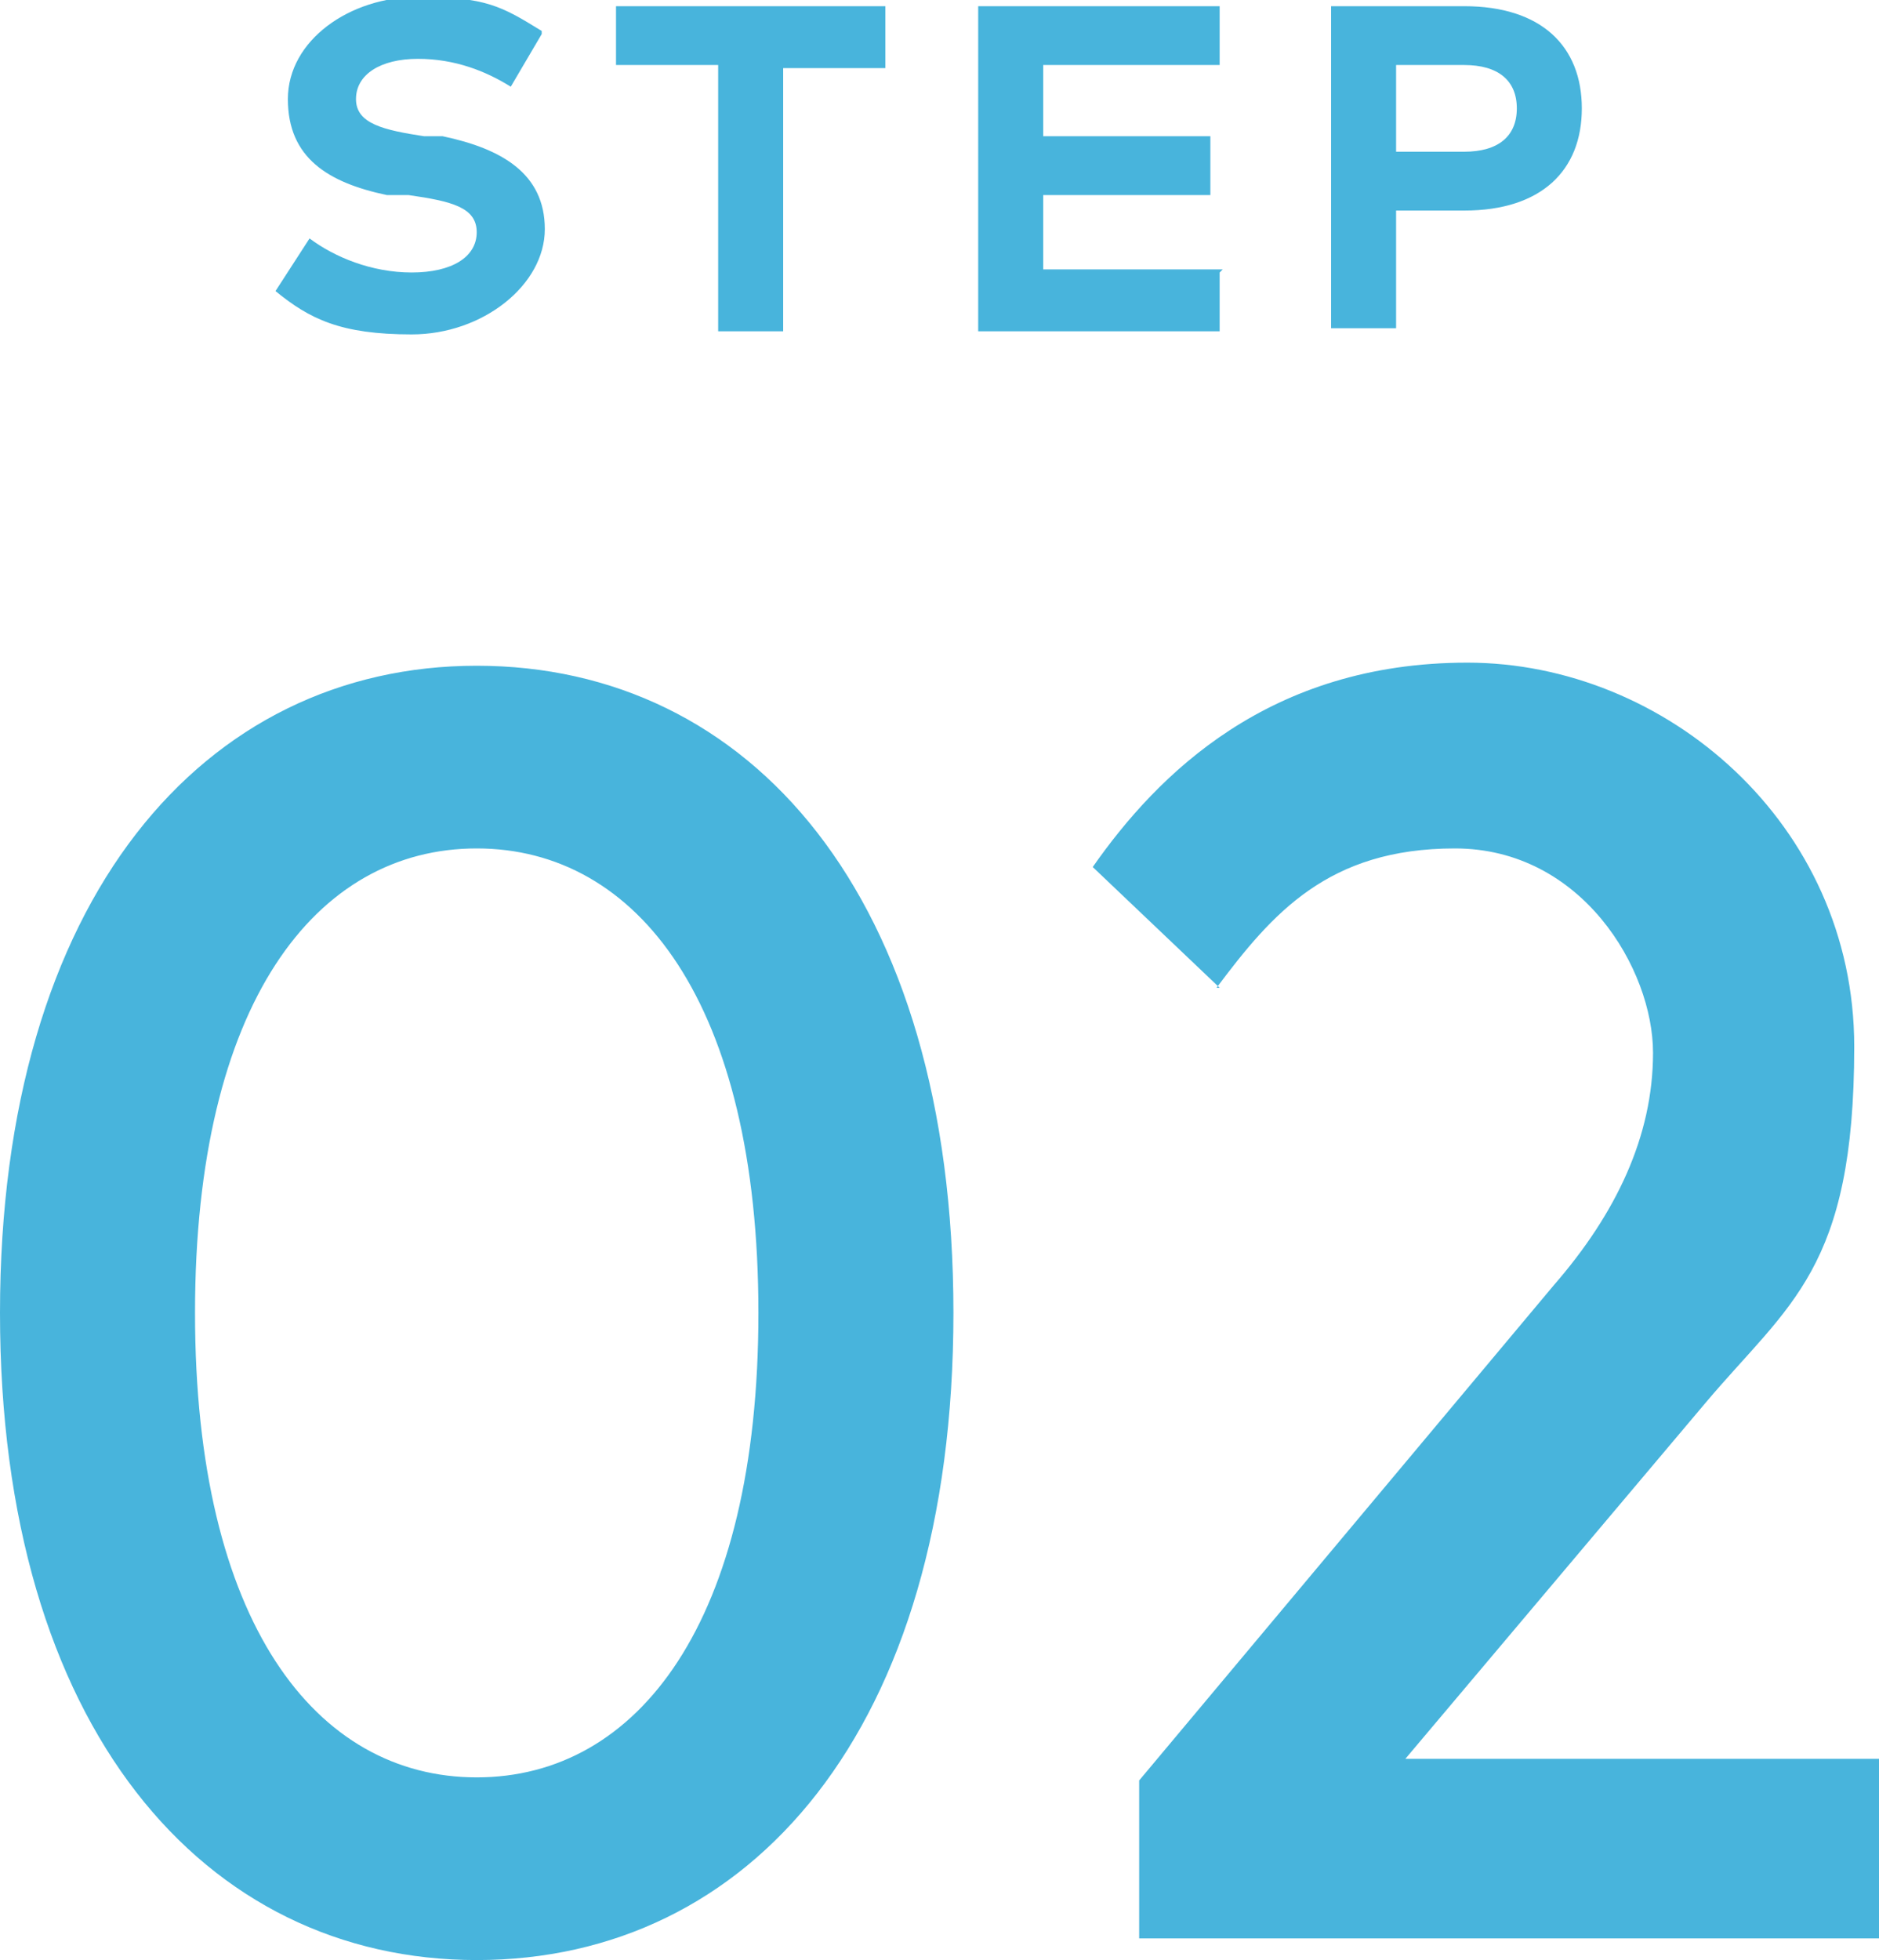
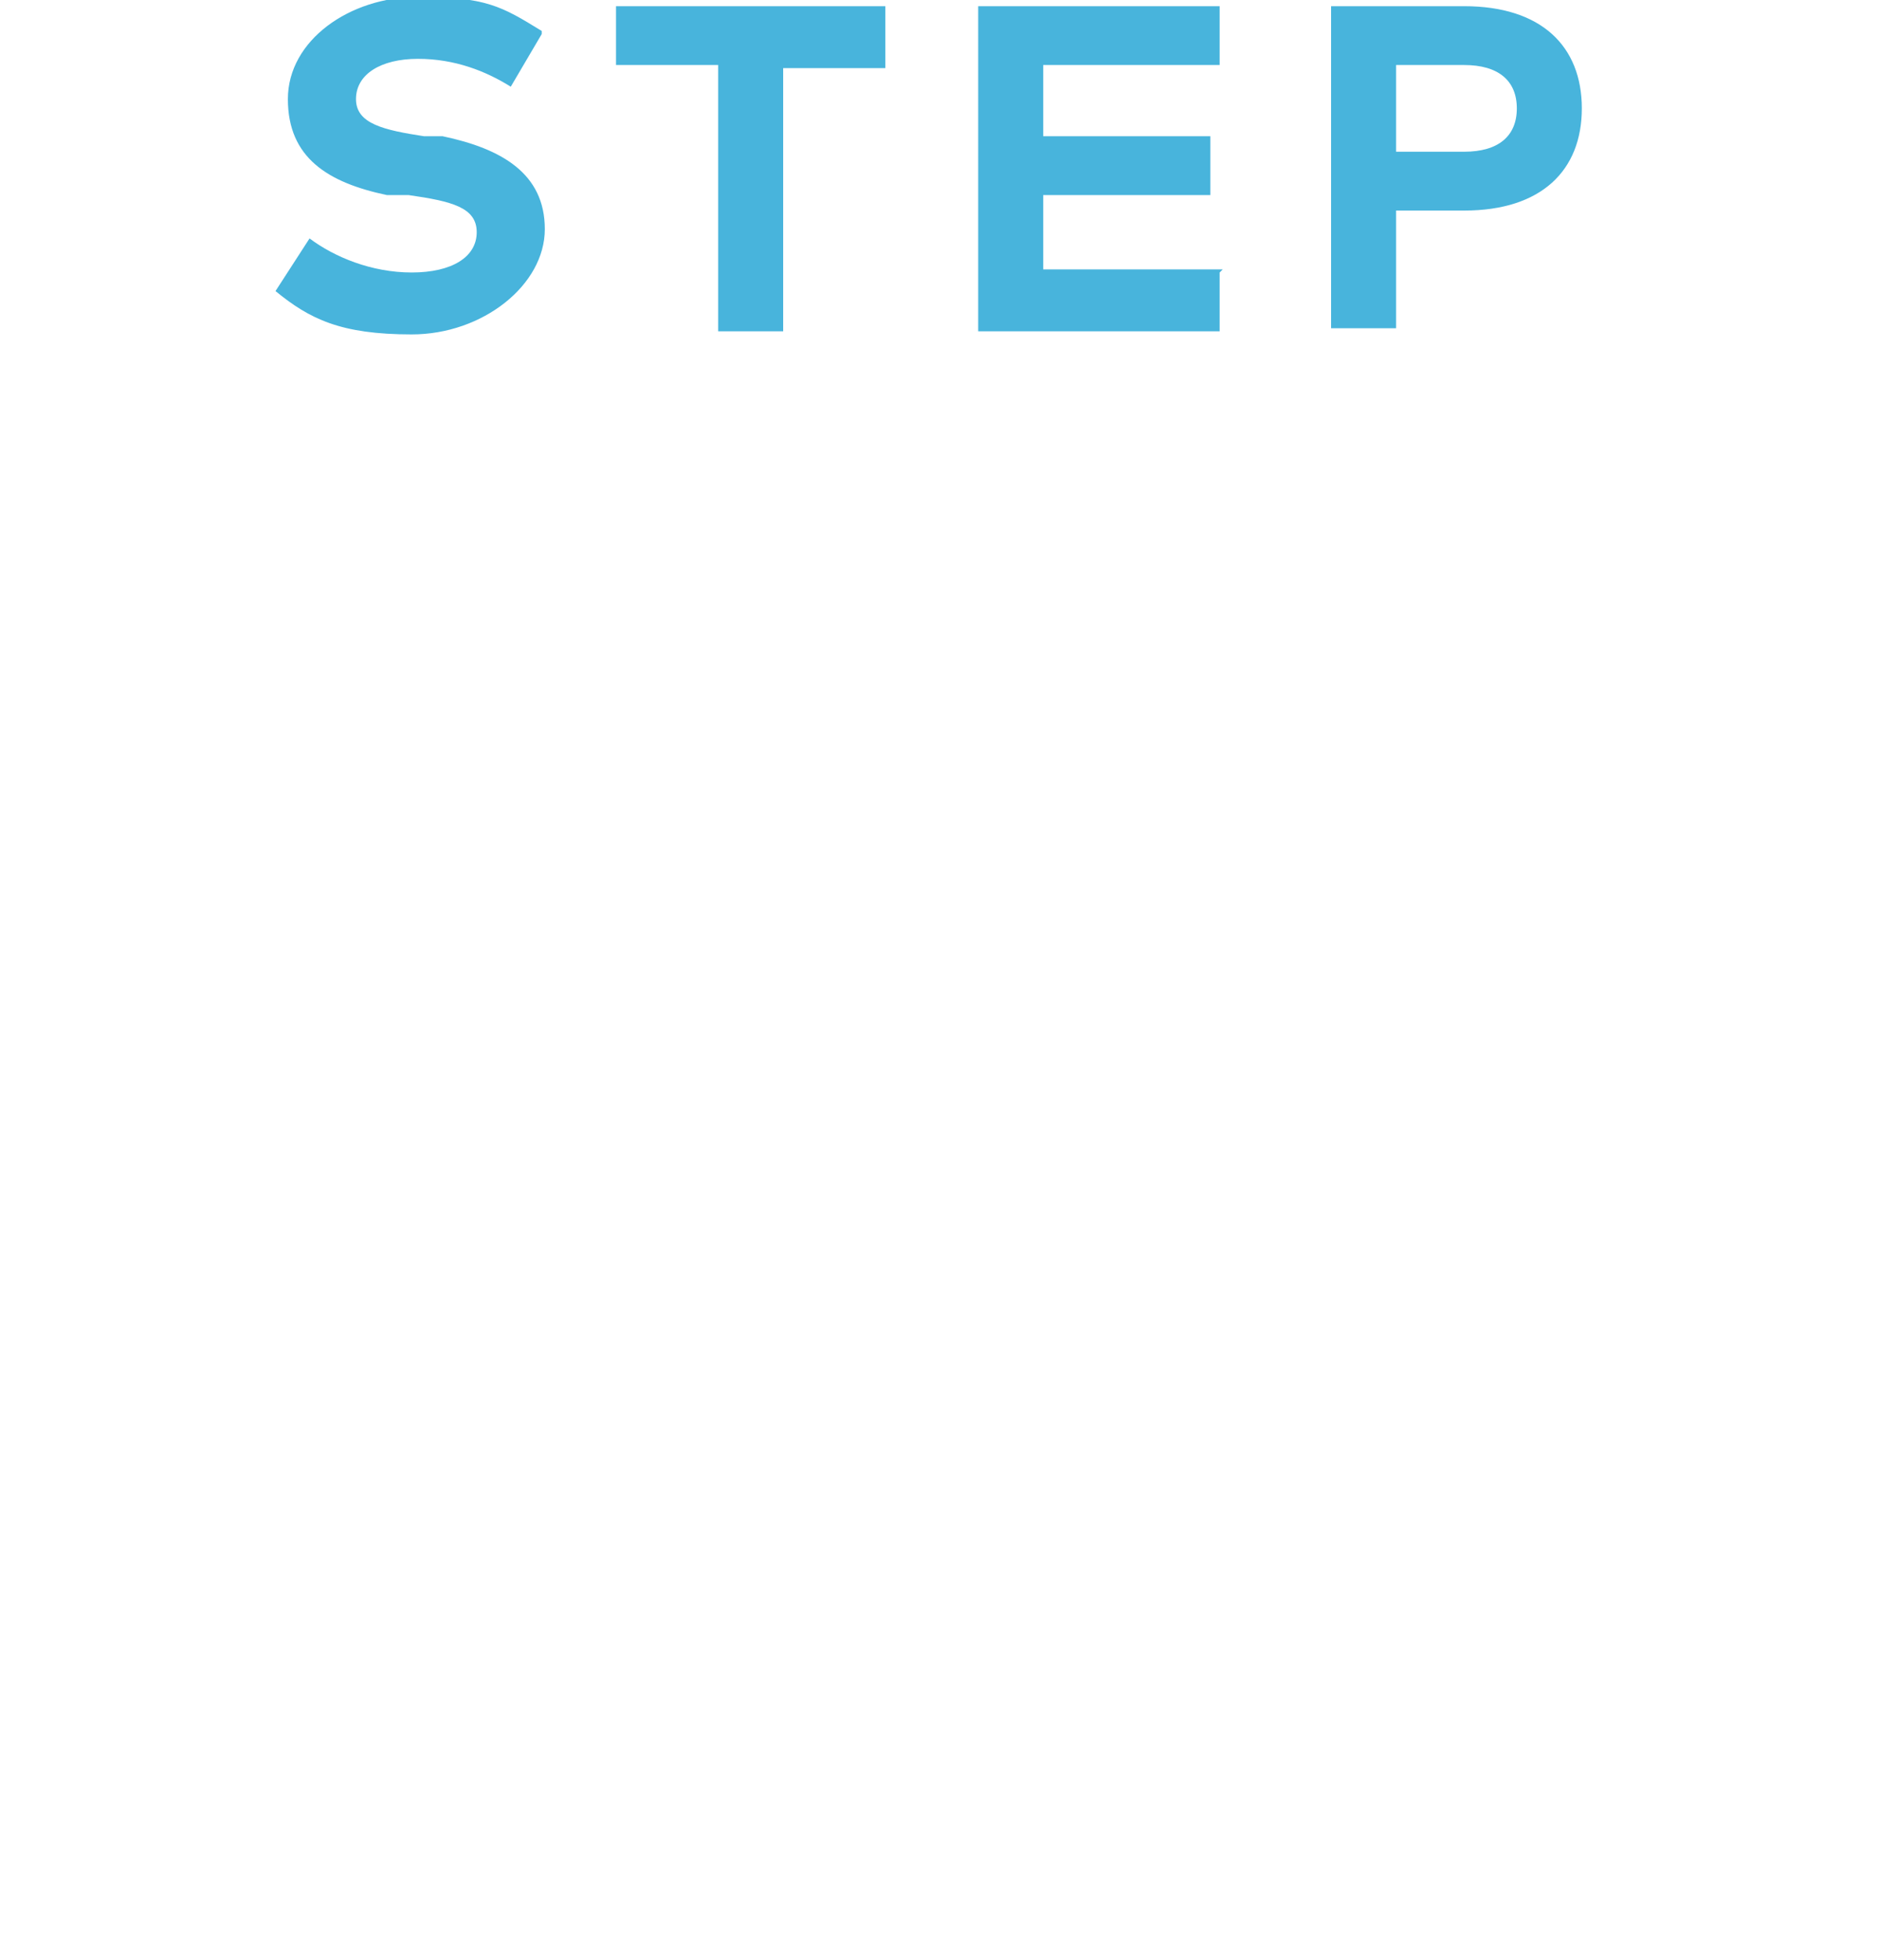
<svg xmlns="http://www.w3.org/2000/svg" id="_レイヤー_1" data-name="レイヤー 1" version="1.1" viewBox="0 0 60.7 63.3">
  <defs>
    <style>
      .cls-1 {
        fill: #48b4dc;
        stroke-width: 0px;
      }
    </style>
  </defs>
  <path class="cls-1" d="M17.5,1.1l-1,1.7c-.8-.5-1.8-.9-3-.9s-2,.5-2,1.3.9,1,2.2,1.2h.6c1.9.4,3.3,1.2,3.3,3s-2,3.4-4.3,3.4-3.3-.5-4.4-1.4l1.1-1.7c.8.6,2,1.1,3.3,1.1s2.1-.5,2.1-1.3-.8-1-2.2-1.2h-.7c-1.9-.4-3.2-1.2-3.2-3.1s2-3.3,4.2-3.3,2.7.3,4,1.1ZM28.6.2v2h-3.3v8.5h-2.1V2.1h-3.3V.2h8.6ZM39.4,8.8v1.9h-7.8V.2h7.8v1.9h-5.7v2.3h5.4v1.9h-5.4v2.4h5.8ZM47.3,6.8h-2.2v3.8h-2.1V.2h4.3c2.5,0,3.8,1.3,3.8,3.3s-1.3,3.3-3.8,3.3ZM47.3,2.1h-2.2v2.8h2.2c1.1,0,1.7-.5,1.7-1.4s-.6-1.4-1.7-1.4Z" />
-   <path class="cls-1" d="M15.4,21.5c8.8,0,15.4,7.4,15.4,20.9s-6.6,20.9-15.4,20.9S0,55.8,0,42.4s6.6-20.9,15.4-20.9ZM15.4,27.4c-5.2,0-9.1,5-9.1,15s3.9,15,9.1,15,9.1-5,9.1-15-3.9-15-9.1-15ZM39.4,31.9l-4.1-3.9c2.1-3,5.7-6.6,12.1-6.6s12.5,5.2,12.5,12.4-2.1,8.3-4.8,11.5l-9.7,11.5h15.3v5.8h-23.9v-5.1l13.4-16c2-2.3,3.2-4.8,3.2-7.5s-2.3-6.6-6.4-6.6-5.9,2.1-7.7,4.5Z" />
</svg>